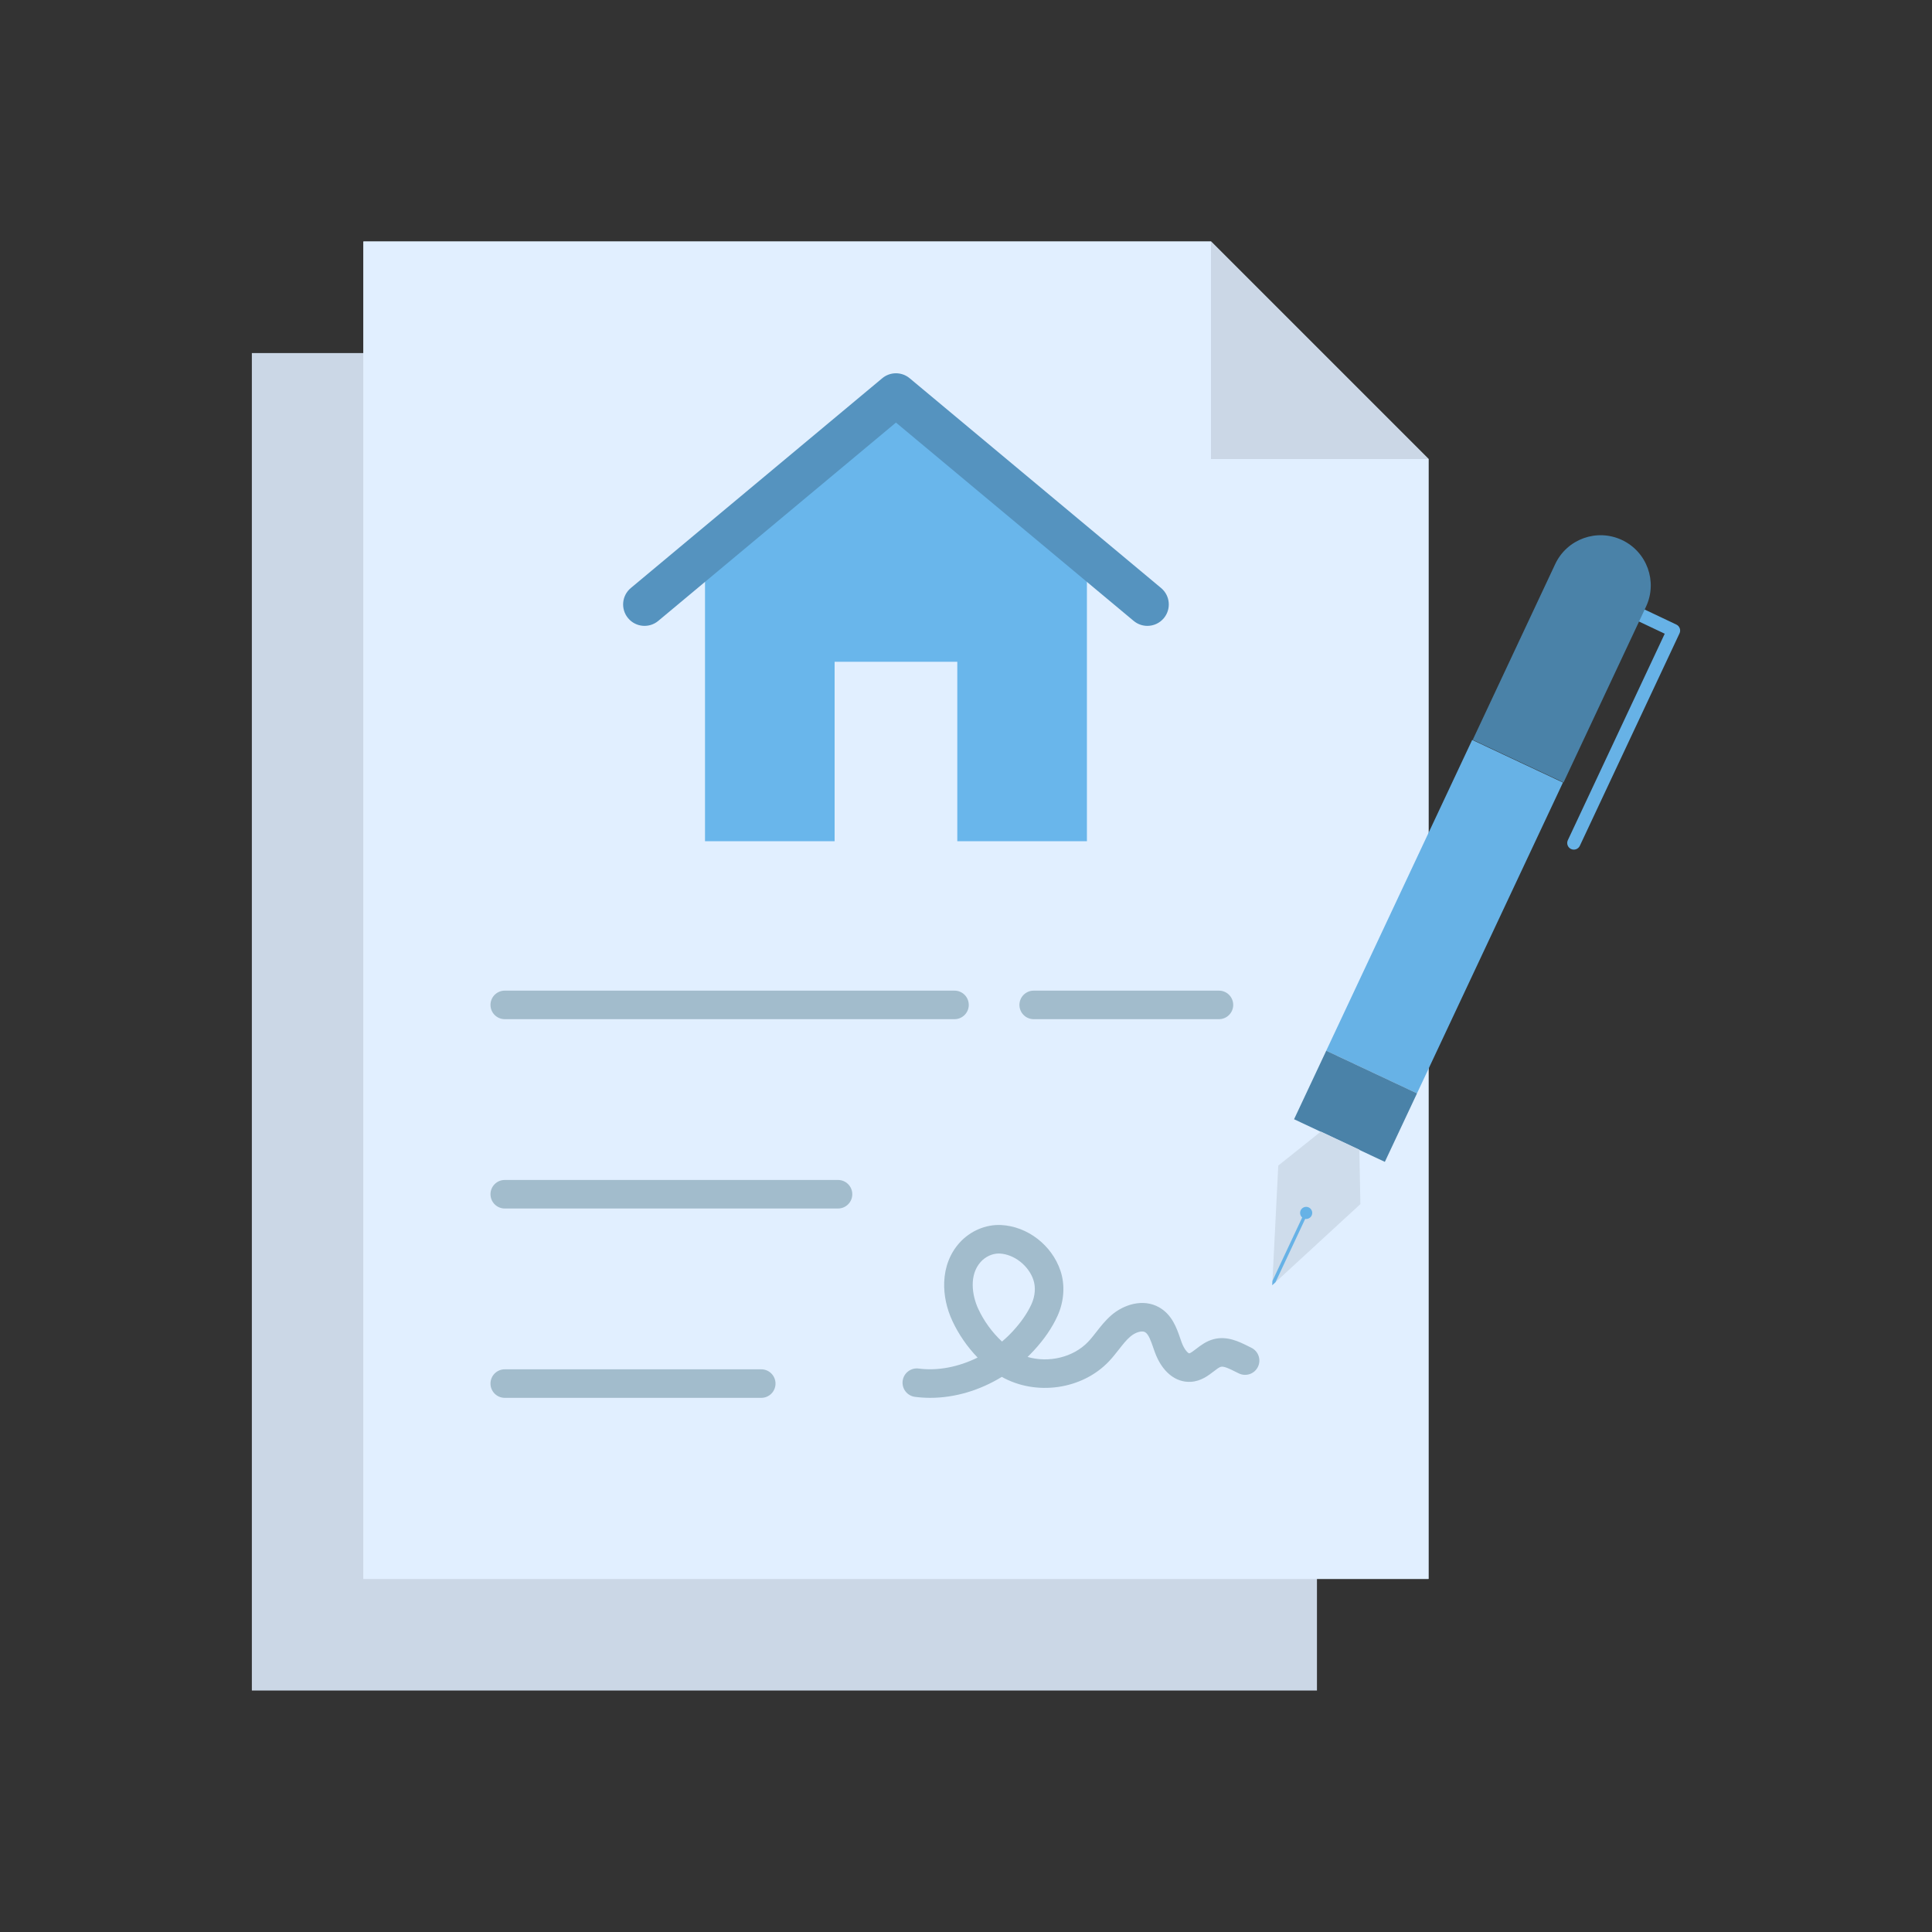
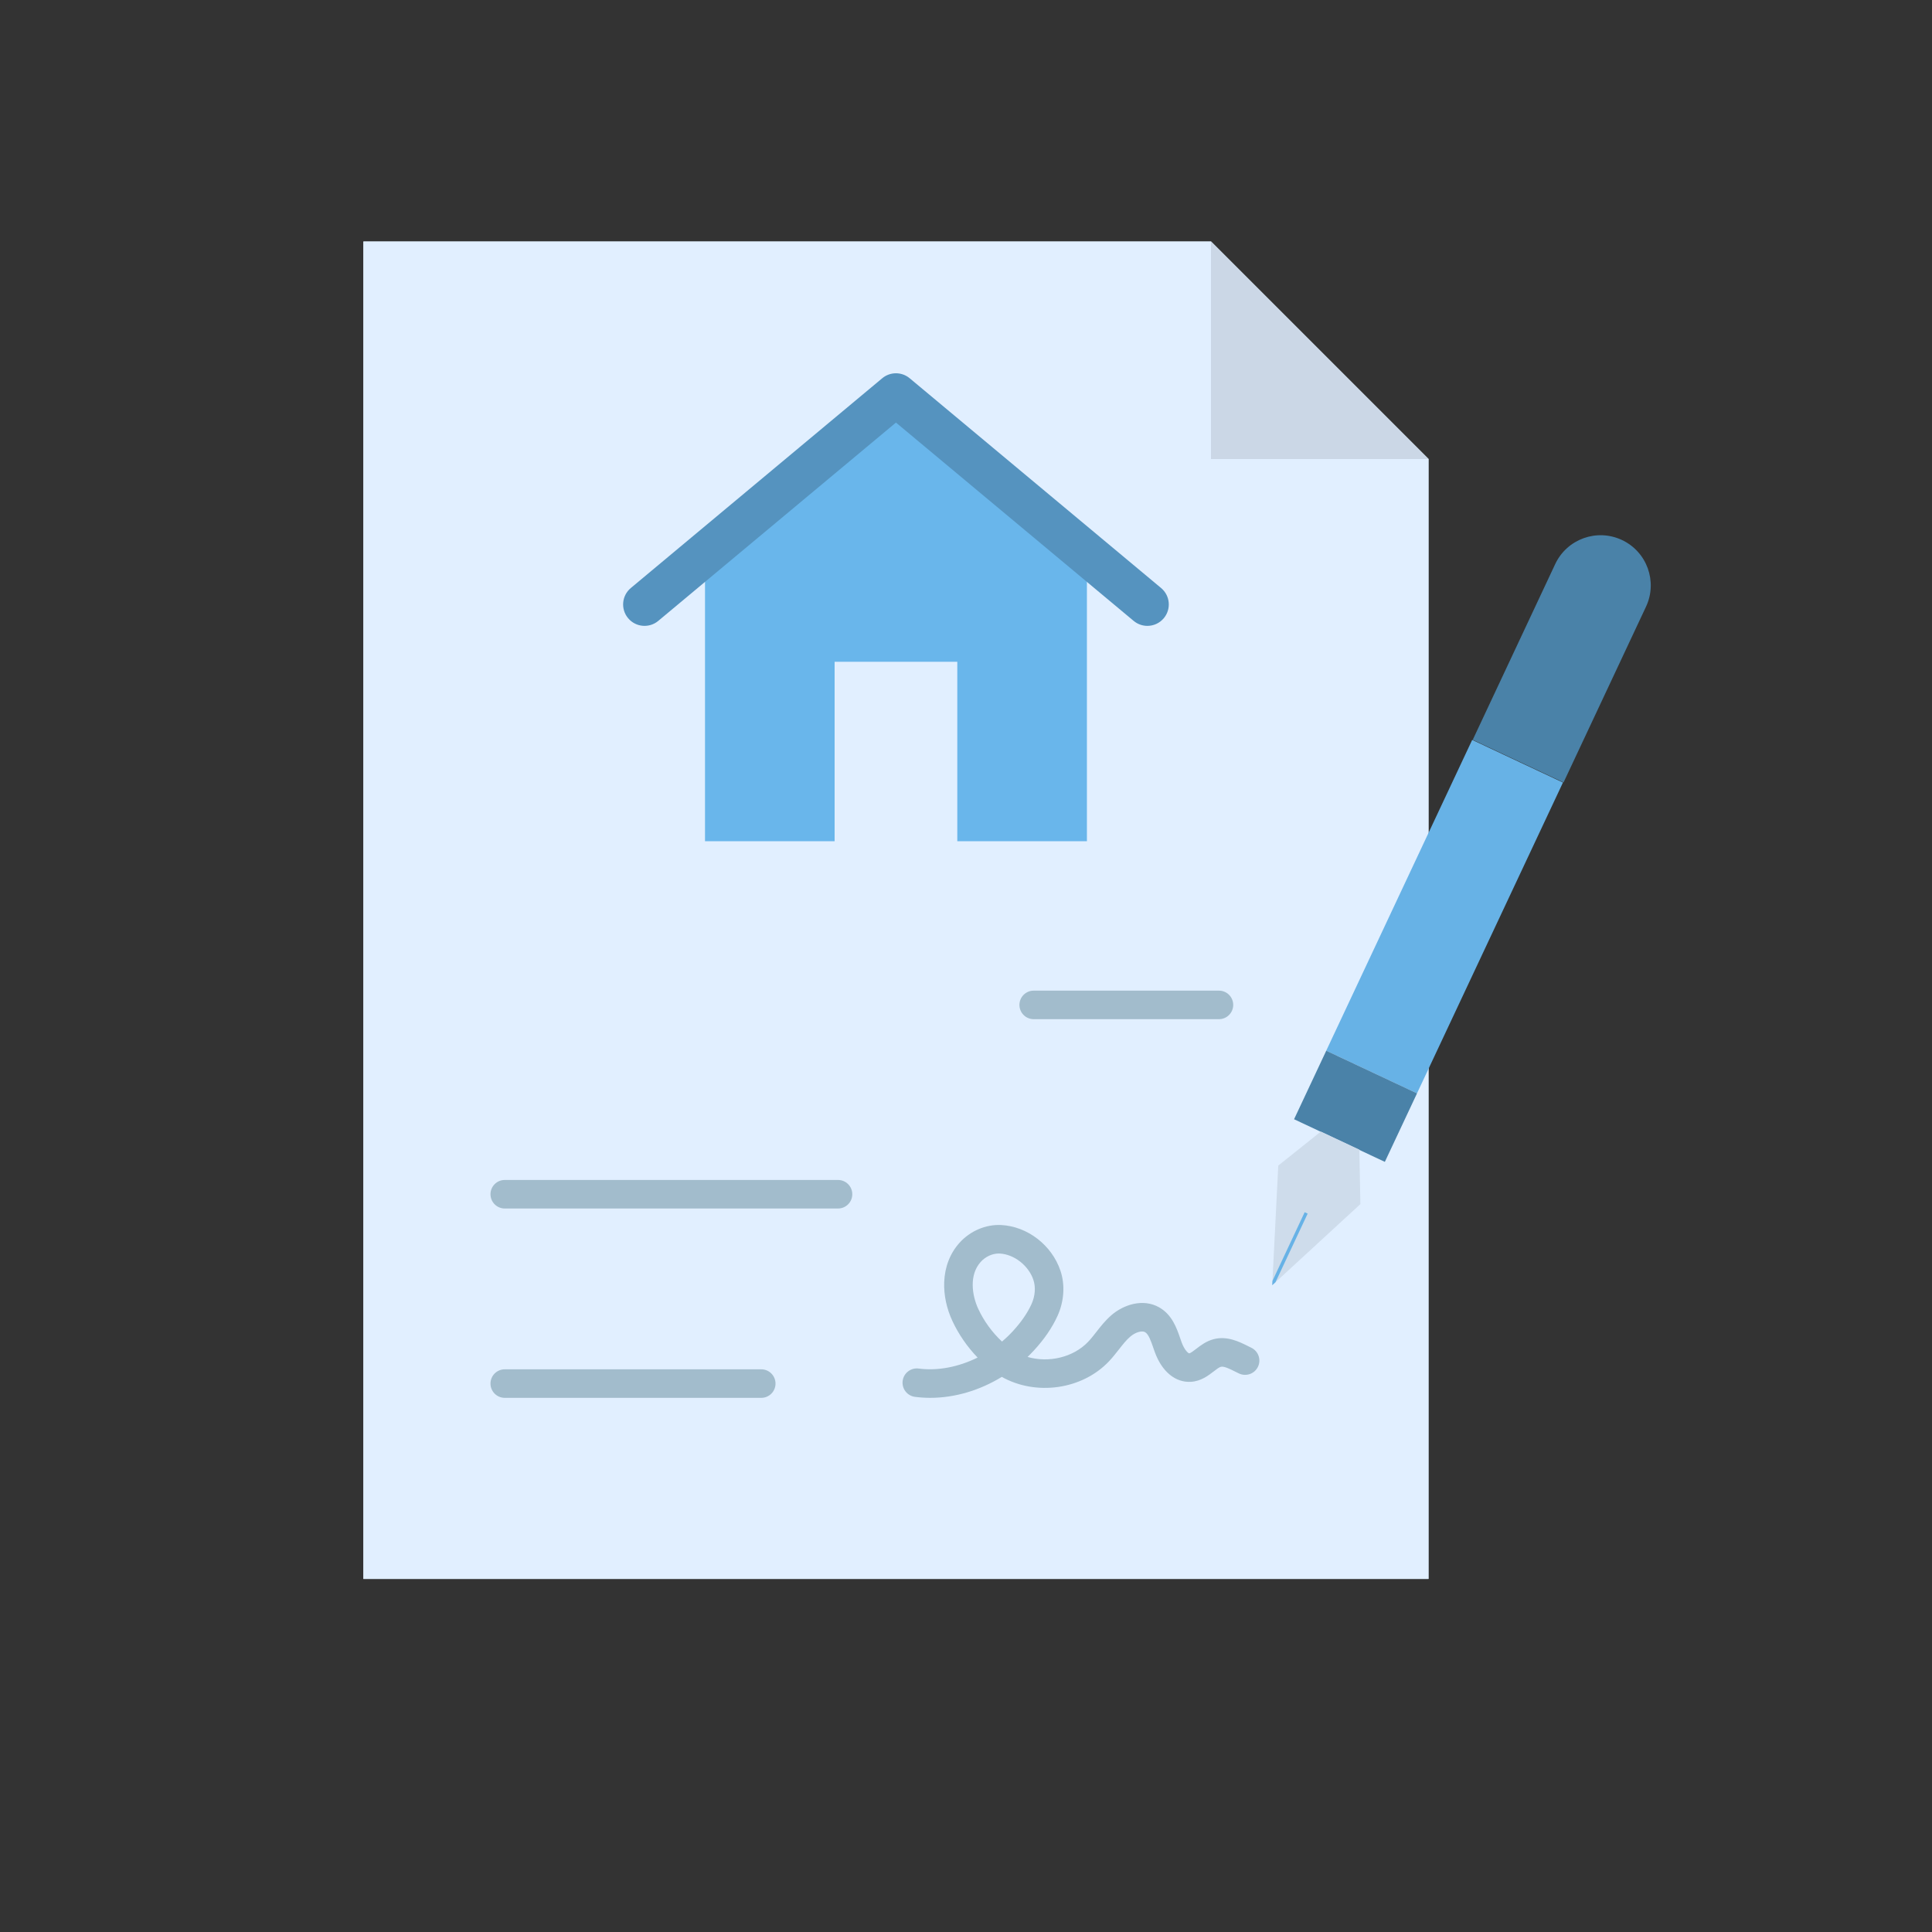
<svg xmlns="http://www.w3.org/2000/svg" id="Layer_1" x="0px" y="0px" viewBox="0 0 2048 2048" style="enable-background:new 0 0 2048 2048;" xml:space="preserve">
  <rect x="0" y="0" width="2048" height="2048" fill="#333333" stroke="none" />
  <style type="text/css">	.st0{fill:#CBD7E6;}	.st1{fill:#E1EFFF;}	.st2{fill:#A2BCCC;}	.st3{fill:#69B6EB;}	.st4{fill:#5593BF;}	.st5{fill:#67B2E6;}	.st6{fill:#4A82A8;}	.st7{fill:#CEDCEB;}</style>
  <g>
    <g>
-       <polygon class="st0" points="1396.03,604.84 1165.44,374.25 266.98,374.25 266.98,1792 1396.03,1792   " />
-     </g>
+       </g>
    <g>
      <g>
        <polygon class="st1" points="1514.28,486.59 1283.69,256 385.23,256 385.23,1673.75 1514.28,1673.75    " />
      </g>
    </g>
    <g>
      <g>
        <polygon class="st1" points="1514.28,486.59 1283.69,256 385.23,256 385.23,1673.75 1514.28,1673.75    " />
      </g>
    </g>
    <g>
      <path class="st2" d="M806.95,1481.78H535.07c-8.36,0-15.13-6.77-15.13-15.13s6.77-15.13,15.13-15.13h271.88   c8.36,0,15.13,6.77,15.13,15.13S815.31,1481.78,806.95,1481.78z" />
    </g>
    <g>
      <path class="st2" d="M888.33,1281.07H535.07c-8.36,0-15.13-6.77-15.13-15.13c0-8.36,6.77-15.13,15.13-15.13h353.26   c8.36,0,15.13,6.77,15.13,15.13C903.46,1274.3,896.69,1281.07,888.33,1281.07z" />
    </g>
    <g>
-       <path class="st2" d="M1011.81,1080.37H535.07c-8.36,0-15.13-6.77-15.13-15.13c0-8.36,6.77-15.13,15.13-15.13h476.74   c8.36,0,15.13,6.77,15.13,15.13C1026.94,1073.59,1020.17,1080.37,1011.81,1080.37z" />
-     </g>
+       </g>
    <g>
      <path class="st2" d="M1292.13,1080.37h-196.36c-8.36,0-15.13-6.77-15.13-15.13c0-8.36,6.77-15.13,15.13-15.13h196.36   c8.36,0,15.13,6.77,15.13,15.13C1307.26,1073.59,1300.48,1080.37,1292.13,1080.37z" />
    </g>
    <g>
      <g>
        <path class="st2" d="M986.11,1481.77c-5.44,0-10.86-0.35-16.22-1.05c-8.29-1.09-14.12-8.69-13.03-16.97    c1.09-8.29,8.69-14.13,16.97-13.03c20.34,2.67,42.39-1.7,62.46-11.65c-10.94-11.34-20.15-24.66-26.73-38.83    c-6.18-13.3-9.17-27.52-8.67-41.13c0.6-16.15,6.21-30.56,16.21-41.68c11.33-12.6,27.8-19.63,44.08-18.85    c27.93,1.36,53.81,21.29,62.95,48.46c5.04,14.98,3.89,32.44-3.13,47.91c-5.61,12.35-14.03,24.68-25.05,36.64    c-2.17,2.35-4.39,4.63-6.68,6.83c22.18,6.44,48.36,0.64,64.29-16.15c2.91-3.07,5.66-6.59,8.58-10.32    c4.74-6.06,9.64-12.32,16.11-17.9c12.85-11.08,33.45-17.91,50.52-8.2c13.67,7.78,18.51,21.79,22.39,33.06    c0.45,1.29,0.89,2.57,1.34,3.83c3.01,8.38,7.13,11.85,8.08,11.85c0.01,0,0.01,0,0.02,0c1.36-0.08,5.01-2.89,7.42-4.75    c4.74-3.65,10.64-8.2,18.48-10.25c14.28-3.73,27.06,2.65,36.39,7.31c1.18,0.59,2.35,1.18,3.52,1.74    c7.53,3.62,10.7,12.66,7.08,20.19c-3.62,7.53-12.66,10.7-20.19,7.08c-1.3-0.62-2.61-1.28-3.92-1.93    c-5.59-2.8-11.93-5.97-15.22-5.11c-1.88,0.49-4.81,2.75-7.65,4.93c-5.68,4.38-13.45,10.37-24.13,10.99    c-16.49,0.96-30.84-10.94-38.35-31.83c-0.49-1.38-0.98-2.78-1.47-4.2c-2.45-7.12-4.99-14.48-8.74-16.61    c-3.45-1.96-10.39,0.15-15.79,4.81c-4.23,3.65-8.02,8.5-12.04,13.63c-3.22,4.12-6.56,8.39-10.46,12.5    c-28.69,30.24-77.62,36.71-113.59,16.47C1038.52,1473.91,1012.06,1481.77,986.11,1481.77z M1058.68,1328.78    c-6.87,0-14.1,3.34-19.09,8.89c-12.52,13.92-9.22,35.54-2.59,49.82c6,12.92,14.76,24.92,25.16,34.61    c4.05-3.41,7.9-7.09,11.51-11.01c8.83-9.59,15.47-19.23,19.75-28.65c3.89-8.57,4.62-17.96,2-25.76    c-5.09-15.15-20.46-27.14-35.74-27.88C1059.36,1328.79,1059.02,1328.78,1058.68,1328.78z" />
      </g>
    </g>
    <polygon class="st0" points="1283.69,256 1283.69,486.59 1514.28,486.59  " />
    <g>
      <polygon class="st3" points="747.33,587.28 747.33,891.72 884.73,891.72 884.73,701.5 1014.78,701.5 1014.78,891.72    1152.18,891.72 1152.18,587.28 949.75,417.05   " />
      <g>
        <path class="st4" d="M1216.26,663.45c-5.13,0-10.28-1.73-14.53-5.27l-64.09-53.48L949.75,447.95l-200.8,167.53l-51.17,42.7    c-9.62,8.03-23.94,6.74-31.97-2.89c-8.03-9.62-6.74-23.94,2.89-31.97l64.09-53.48l202.42-168.88c8.42-7.03,20.66-7.03,29.08,0    l215.34,179.66l51.18,42.7c9.63,8.03,10.92,22.34,2.89,31.97C1229.21,660.68,1222.75,663.45,1216.26,663.45z" />
      </g>
    </g>
    <g>
      <g>
-         <path class="st5" d="M1670.72,900.22c-1.69,0.61-3.61,0.58-5.37-0.25c-3.51-1.65-5.02-5.83-3.37-9.33l102.7-218.87l-70.75-33.54    c-3.5-1.66-5-5.85-3.34-9.35c1.66-3.5,5.84-5,9.35-3.34l77.07,36.53c3.49,1.66,4.99,5.82,3.35,9.32l-105.67,225.2    C1673.86,898.36,1672.4,899.61,1670.72,900.22z" />
-       </g>
+         </g>
      <path class="st6" d="M1657.43,829.4l-96.26-45.17l87.41-186.28c12.47-26.58,44.13-38.02,70.71-25.55l0,0   c26.58,12.47,38.02,44.13,25.55,70.71L1657.43,829.4z" />
      <rect x="1478.81" y="789.58" transform="matrix(0.905 0.425 -0.425 0.905 557.826 -558.745)" class="st5" width="106.33" height="364.09" />
      <rect x="1384.43" y="1132.63" transform="matrix(0.905 0.425 -0.425 0.905 634.326 -499.606)" class="st6" width="106.33" height="80.25" />
      <polygon class="st7" points="1442.06,1276.4 1352.07,1359.21 1348.62,1362.38 1348.85,1357.81 1355.03,1235.56 1400.15,1199.51    1440.95,1218.66   " />
-       <circle class="st5" cx="1384.59" cy="1285.73" r="6.43" />
      <g>
        <polygon class="st5" points="1386.18,1286.48 1352.07,1359.21 1348.62,1362.38 1348.85,1357.81 1383,1284.99    " />
      </g>
    </g>
  </g>
</svg>